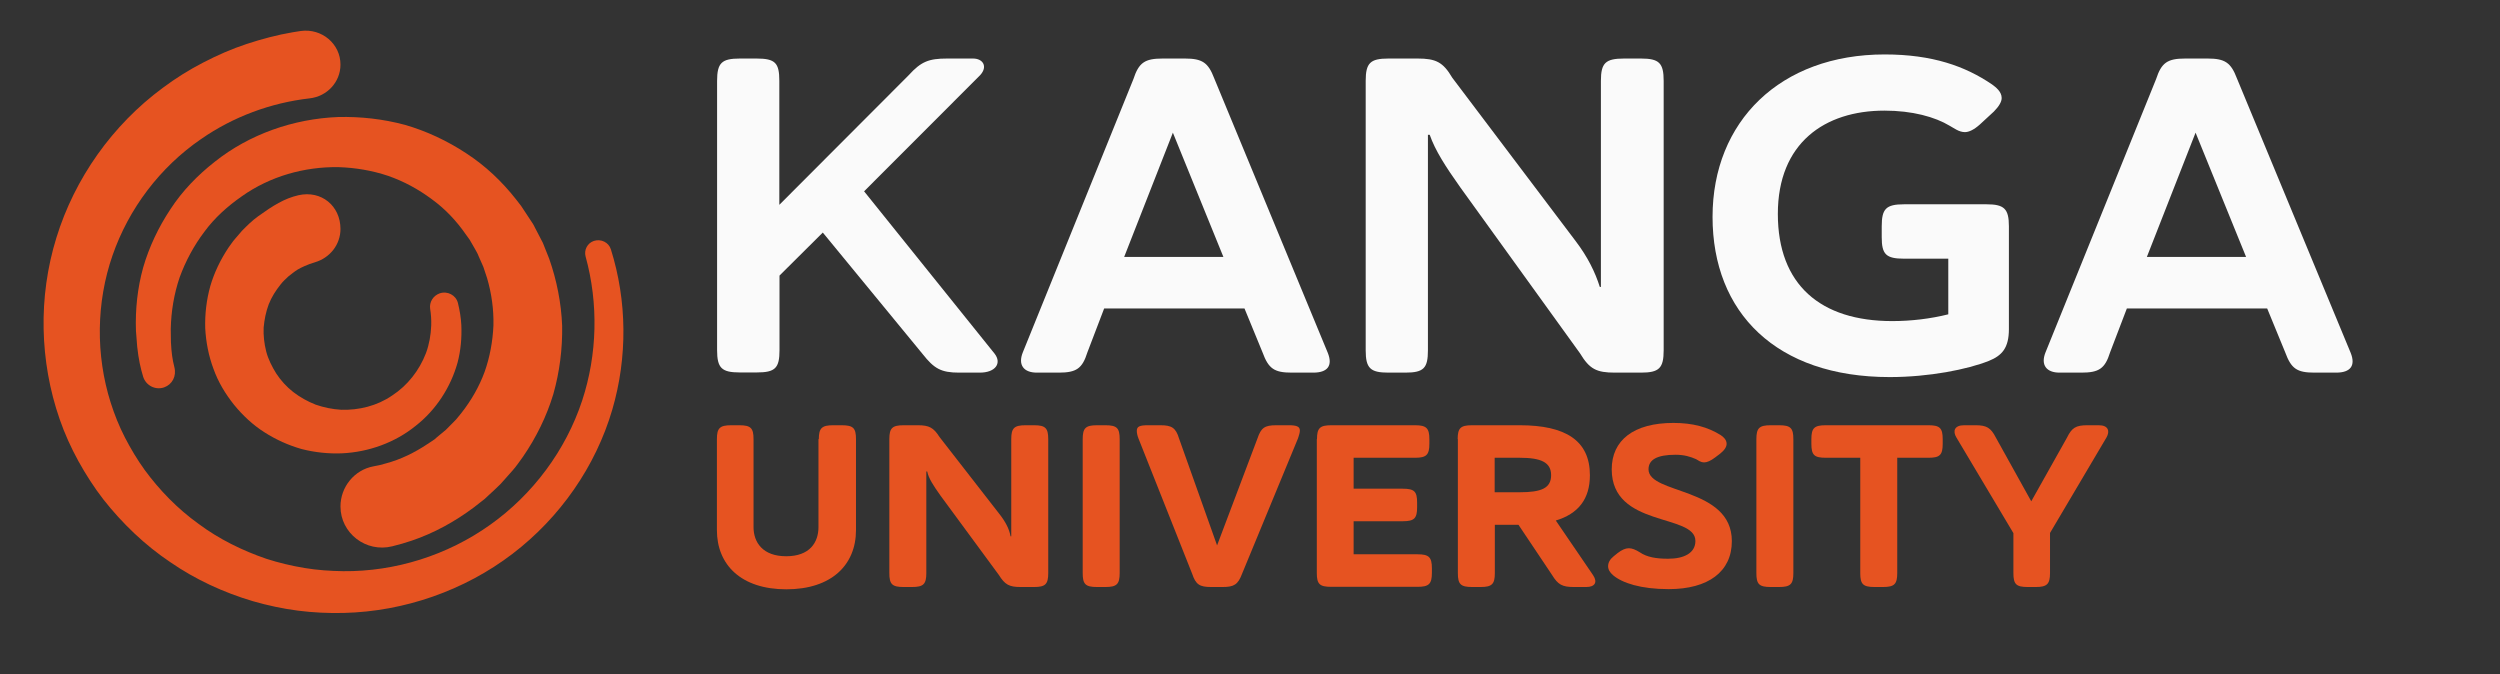
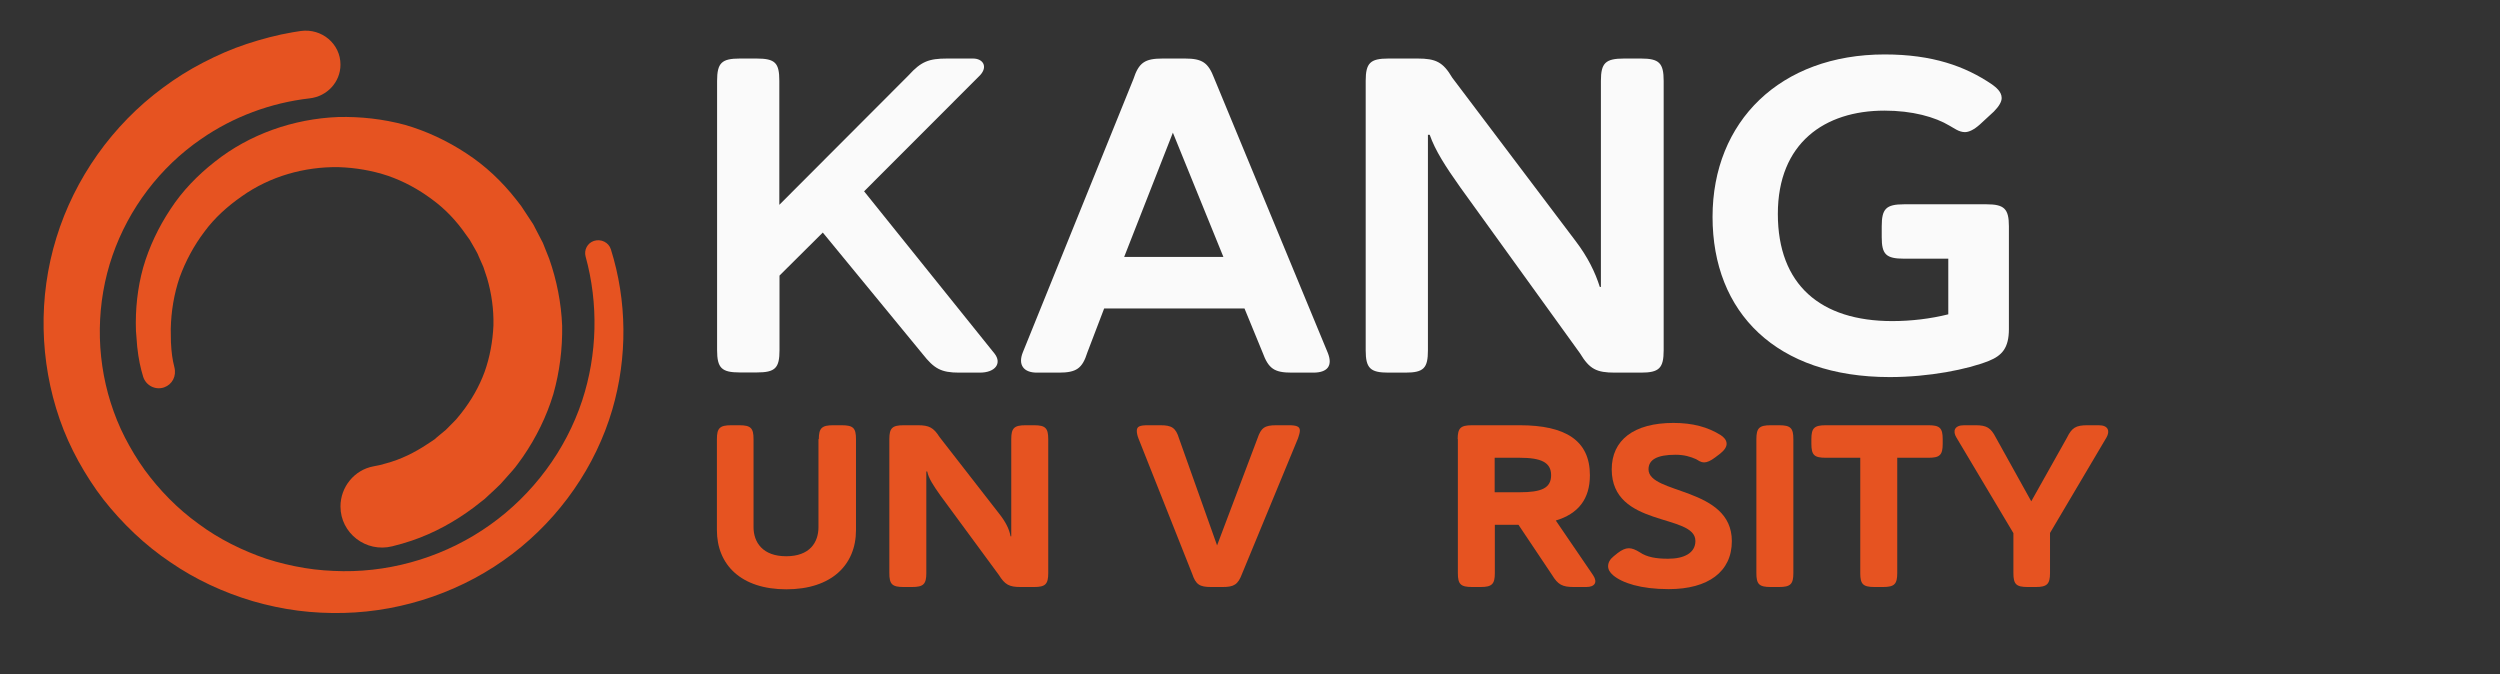
<svg xmlns="http://www.w3.org/2000/svg" width="152" height="41" viewBox="0 0 152 41" fill="none">
  <rect x="0" y="0" width="152" height="41" fill="#333333" stroke="none" />
  <path d="M3.429 14.453C4.537 10.854 6.829 7.601 9.91 5.332C10.678 4.759 11.489 4.251 12.345 3.808C13.2 3.365 14.078 2.976 14.999 2.673C15.92 2.37 16.852 2.122 17.806 1.96C17.971 1.938 18.124 1.906 18.289 1.884C19.561 1.711 20.701 2.662 20.701 3.927C20.701 4.986 19.89 5.861 18.826 5.98C16.468 6.25 14.187 7.093 12.224 8.455C9.735 10.162 7.827 12.681 6.84 15.534C5.853 18.376 5.809 21.575 6.73 24.482C6.96 25.206 7.245 25.92 7.596 26.601C7.947 27.281 8.342 27.941 8.792 28.567C9.702 29.81 10.799 30.934 12.06 31.842C13.31 32.772 14.725 33.474 16.216 33.982C16.962 34.22 17.729 34.403 18.508 34.533C19.287 34.663 20.076 34.717 20.866 34.728C24.035 34.76 27.215 33.755 29.803 31.907C32.402 30.059 34.398 27.379 35.396 24.353C36.317 21.553 36.394 18.462 35.605 15.599C35.495 15.199 35.714 14.777 36.109 14.648C36.537 14.507 37.008 14.734 37.14 15.155C38.127 18.29 38.16 21.715 37.228 24.904C36.219 28.351 34.058 31.464 31.152 33.679C28.246 35.895 24.594 37.181 20.888 37.267C19.966 37.289 19.034 37.246 18.113 37.127C17.192 37.008 16.282 36.813 15.383 36.554C13.595 36.025 11.884 35.236 10.349 34.176C8.803 33.139 7.443 31.831 6.291 30.372C5.721 29.637 5.217 28.848 4.767 28.038C4.317 27.216 3.934 26.373 3.627 25.487C2.409 21.975 2.311 18.063 3.429 14.453Z" fill="#E65321" />
  <path d="M9.976 23.553C9.439 23.736 8.869 23.434 8.704 22.904C8.551 22.407 8.419 21.823 8.342 21.078L8.266 20.116C8.222 18.83 8.353 17.533 8.704 16.268C9.066 15.015 9.636 13.815 10.36 12.724C11.084 11.611 12.016 10.649 13.069 9.827C15.163 8.163 17.839 7.223 20.559 7.115C21.919 7.082 23.29 7.234 24.616 7.59C25.932 7.968 27.194 8.563 28.345 9.319C29.508 10.076 30.516 11.027 31.372 12.118L31.69 12.529C31.788 12.67 31.887 12.821 31.975 12.961L32.26 13.394L32.403 13.61C32.447 13.685 32.49 13.761 32.523 13.837L33.006 14.766L33.39 15.728C33.85 17.036 34.124 18.419 34.179 19.813C34.201 21.207 34.026 22.612 33.642 23.963C33.236 25.314 32.6 26.6 31.799 27.768C31.591 28.049 31.394 28.351 31.152 28.621L30.44 29.421C30.187 29.67 29.924 29.918 29.661 30.156L29.464 30.34L29.255 30.502L28.828 30.837C27.676 31.701 26.393 32.415 25.011 32.879C24.627 33.009 24.244 33.117 23.849 33.215C22.248 33.614 20.701 32.415 20.701 30.794C20.701 29.616 21.535 28.567 22.719 28.351C22.971 28.308 23.213 28.254 23.454 28.178C24.353 27.941 25.209 27.519 25.987 27L26.283 26.806L26.426 26.708L26.558 26.59L27.106 26.136L27.61 25.628C27.786 25.466 27.917 25.26 28.071 25.087C28.652 24.342 29.135 23.509 29.464 22.612C29.782 21.715 29.957 20.764 30.001 19.792C30.023 18.819 29.891 17.857 29.617 16.917L29.387 16.225L29.091 15.555C29.069 15.501 29.047 15.436 29.014 15.382L28.926 15.22L28.74 14.896C28.674 14.788 28.619 14.68 28.553 14.572L28.334 14.269C27.775 13.459 27.084 12.713 26.261 12.118C25.45 11.513 24.562 11.027 23.597 10.692C22.632 10.368 21.612 10.195 20.581 10.162C18.519 10.13 16.425 10.713 14.703 11.935C13.848 12.529 13.047 13.242 12.422 14.096C11.786 14.939 11.281 15.879 10.919 16.874C10.579 17.879 10.404 18.938 10.382 20.008L10.393 20.808C10.426 21.445 10.481 21.856 10.601 22.321C10.744 22.872 10.47 23.38 9.976 23.553Z" fill="#E65321" />
-   <path d="M26.733 17.836C27.205 17.674 27.72 17.944 27.841 18.419C27.95 18.862 28.027 19.316 28.049 19.77C28.082 20.527 28.016 21.305 27.819 22.05C27.402 23.542 26.514 24.925 25.264 25.898C24.024 26.903 22.423 27.487 20.789 27.562C19.978 27.595 19.144 27.508 18.344 27.303C17.543 27.076 16.776 26.73 16.085 26.287C15.383 25.844 14.758 25.26 14.231 24.612C13.705 23.953 13.266 23.229 12.981 22.429C12.685 21.64 12.521 20.797 12.477 19.943C12.455 19.089 12.553 18.235 12.784 17.403C13.025 16.571 13.409 15.782 13.891 15.058C14.023 14.885 14.133 14.701 14.286 14.528L14.714 14.031C15.021 13.718 15.339 13.405 15.701 13.145C16.589 12.508 17.291 12.064 18.146 11.87C19.539 11.556 20.701 12.518 20.701 13.923C20.701 14.864 20.066 15.674 19.155 15.944C18.684 16.085 18.3 16.268 18.102 16.387C17.905 16.506 17.73 16.658 17.543 16.798C17.456 16.884 17.379 16.96 17.291 17.036C17.203 17.111 17.137 17.209 17.061 17.295C16.765 17.663 16.512 18.062 16.337 18.506C16.172 18.949 16.074 19.424 16.03 19.911C16.008 20.397 16.063 20.883 16.183 21.359C16.304 21.834 16.534 22.288 16.797 22.71C17.072 23.131 17.423 23.52 17.828 23.834C18.234 24.147 18.695 24.407 19.188 24.601C19.682 24.774 20.208 24.882 20.745 24.914C21.82 24.947 22.928 24.677 23.838 24.05C24.77 23.445 25.494 22.526 25.9 21.467C26.097 20.937 26.196 20.364 26.218 19.792C26.229 19.446 26.207 19.1 26.152 18.765C26.097 18.365 26.338 17.976 26.733 17.836Z" fill="#E65321" />
  <path d="M59.161 3.559C59.764 3.559 60.071 4.045 59.599 4.564L52.537 11.632L60.477 21.51C60.915 22.083 60.532 22.656 59.566 22.656H58.316C57.209 22.656 56.792 22.407 56.101 21.532L50.026 14.139L47.394 16.755V21.283C47.394 22.375 47.142 22.645 46.012 22.645H44.981C43.873 22.645 43.599 22.375 43.599 21.283V4.921C43.599 3.829 43.873 3.559 44.981 3.559H46.001C47.142 3.559 47.383 3.829 47.383 4.921V12.454L55.257 4.564C56.002 3.743 56.474 3.559 57.581 3.559H59.161Z" fill="#FAFAFA" />
  <path d="M75.665 18.754H67.133L66.113 21.424C65.806 22.407 65.444 22.656 64.37 22.656H63.043C62.242 22.656 61.88 22.191 62.187 21.424L68.91 4.813C69.239 3.808 69.601 3.559 70.686 3.559H72.046C73.099 3.559 73.461 3.808 73.823 4.759L80.731 21.456C81.038 22.223 80.731 22.656 79.843 22.656H78.538C77.463 22.656 77.124 22.407 76.762 21.424L75.665 18.754ZM68.35 15.62H74.382L71.311 8.066L68.35 15.62Z" fill="#FAFAFA" />
  <path d="M97.335 17.447V4.921C97.335 3.829 97.609 3.559 98.749 3.559H99.769C100.877 3.559 101.151 3.829 101.151 4.921V21.294C101.151 22.386 100.877 22.656 99.769 22.656H98.19C97.06 22.656 96.644 22.44 96.062 21.478L88.781 11.384C87.892 10.13 87.257 9.146 86.927 8.195H86.818V21.294C86.818 22.386 86.566 22.656 85.436 22.656H84.416C83.309 22.656 83.034 22.386 83.034 21.294V4.921C83.034 3.829 83.309 3.559 84.416 3.559H86.193C87.3 3.559 87.739 3.775 88.298 4.726L95.799 14.658C96.523 15.609 96.984 16.539 97.269 17.447H97.335Z" fill="#FAFAFA" />
  <path d="M121.121 5.137C121.34 5.299 121.702 5.569 121.702 5.958C121.702 6.174 121.559 6.445 121.23 6.78L120.375 7.569C120.013 7.893 119.706 8.033 119.465 8.033C119.103 8.033 118.796 7.785 118.555 7.655C117.644 7.104 116.263 6.726 114.574 6.726C110.944 6.726 108.093 8.693 108.093 13.005C108.093 17.317 110.692 19.522 115.045 19.522C116.208 19.522 117.37 19.381 118.456 19.111V15.728H115.769C114.662 15.728 114.409 15.458 114.409 14.421V13.761C114.409 12.702 114.662 12.421 115.769 12.421H120.781C121.855 12.421 122.141 12.691 122.141 13.761V20.008C122.141 21.154 121.724 21.618 120.923 21.942C119.618 22.461 117.293 22.926 114.892 22.926C107.994 22.926 104.123 19.003 104.123 13.188C104.123 7.374 108.246 3.31 114.585 3.31C117.491 3.31 119.487 4.024 121.121 5.137Z" fill="#FAFAFA" />
-   <path d="M137.844 18.754H129.313L128.293 21.424C127.986 22.407 127.624 22.656 126.549 22.656H125.222C124.422 22.656 124.06 22.191 124.367 21.424L131.089 4.813C131.418 3.808 131.78 3.559 132.866 3.559H134.226C135.278 3.559 135.64 3.808 136.002 4.759L142.922 21.456C143.229 22.223 142.922 22.656 142.034 22.656H140.718C139.643 22.656 139.303 22.407 138.941 21.424L137.844 18.754ZM130.53 15.62H136.561L133.491 8.066L130.53 15.62Z" fill="#FAFAFA" />
  <path d="M49.784 26.698C49.784 26.028 49.971 25.855 50.651 25.855H51.177C51.879 25.855 52.044 26.028 52.044 26.698V32.231C52.044 34.339 50.563 35.83 47.81 35.83C45.058 35.83 43.588 34.339 43.588 32.231V26.698C43.588 26.028 43.764 25.855 44.455 25.855H44.948C45.65 25.855 45.815 26.028 45.815 26.698V32.047C45.815 32.977 46.374 33.82 47.8 33.82C49.236 33.82 49.763 32.977 49.763 32.047V26.698H49.784Z" fill="#E65321" />
  <path d="M61.485 32.609V26.698C61.485 26.028 61.661 25.855 62.352 25.855H62.878C63.558 25.855 63.733 26.028 63.733 26.698V34.846C63.733 35.517 63.558 35.69 62.878 35.69H62.056C61.354 35.69 61.102 35.549 60.729 34.955L57.176 30.124C56.737 29.508 56.452 29.064 56.375 28.665H56.32V34.846C56.32 35.517 56.145 35.69 55.454 35.69H54.938C54.237 35.69 54.072 35.517 54.072 34.846V26.698C54.072 26.028 54.248 25.855 54.938 25.855H55.805C56.485 25.855 56.759 25.995 57.121 26.568L60.762 31.248C61.135 31.723 61.365 32.166 61.442 32.609H61.485Z" fill="#E65321" />
-   <path d="M65.828 26.698C65.828 26.028 66.004 25.855 66.695 25.855H67.21C67.912 25.855 68.076 26.028 68.076 26.698V34.846C68.076 35.517 67.901 35.69 67.21 35.69H66.695C65.993 35.69 65.828 35.517 65.828 34.846V26.698Z" fill="#E65321" />
  <path d="M76.455 26.654C76.674 26.006 76.893 25.855 77.595 25.855H78.352C78.834 25.855 79.032 25.93 79.032 26.179C79.032 26.287 78.988 26.449 78.922 26.644L75.511 34.901C75.27 35.538 75.029 35.69 74.338 35.69H73.636C72.934 35.69 72.704 35.538 72.485 34.89L69.217 26.654C69.14 26.46 69.118 26.298 69.118 26.19C69.118 25.92 69.315 25.855 69.798 25.855H70.555C71.235 25.855 71.487 26.006 71.684 26.654L73.998 33.16L76.455 26.654Z" fill="#E65321" />
-   <path d="M80.073 26.698C80.073 26.028 80.249 25.855 80.94 25.855H86.039C86.719 25.855 86.906 26.028 86.906 26.698V26.989C86.906 27.66 86.719 27.832 86.039 27.832H82.3V29.713H85.293C85.995 29.713 86.16 29.886 86.16 30.556V30.848C86.16 31.518 85.984 31.691 85.293 31.691H82.3V33.701H86.193C86.873 33.701 87.059 33.874 87.059 34.544V34.836C87.059 35.506 86.873 35.679 86.193 35.679H80.929C80.227 35.679 80.062 35.506 80.062 34.836V26.698H80.073Z" fill="#E65321" />
  <path d="M88.627 26.698C88.627 26.028 88.803 25.855 89.494 25.855H92.4C95.185 25.855 96.666 26.784 96.666 28.892C96.666 30.351 95.953 31.237 94.593 31.648L96.863 34.976C97.148 35.408 96.962 35.69 96.446 35.69H95.69C94.988 35.69 94.725 35.549 94.363 34.955L92.323 31.907H90.886V34.846C90.886 35.517 90.711 35.69 90.02 35.69H89.505C88.803 35.69 88.638 35.517 88.638 34.846V26.698H88.627ZM90.875 27.832V29.929H92.4C93.716 29.929 94.308 29.681 94.308 28.892C94.308 28.113 93.705 27.832 92.4 27.832H90.875Z" fill="#E65321" />
  <path d="M100.23 28.535C100.23 30.07 105.296 29.594 105.296 32.901C105.296 34.76 103.86 35.819 101.458 35.819C99.747 35.819 98.639 35.441 98.091 34.987C97.872 34.803 97.773 34.62 97.773 34.425C97.773 34.209 97.883 34.004 98.113 33.82L98.354 33.625C98.607 33.431 98.826 33.333 99.034 33.333C99.243 33.333 99.462 33.431 99.703 33.582C100.131 33.874 100.69 33.971 101.425 33.971C102.39 33.971 103.081 33.625 103.081 32.89C103.081 31.204 97.993 32.101 97.993 28.535C97.993 26.763 99.33 25.714 101.743 25.714C102.916 25.714 103.838 25.963 104.627 26.46C104.77 26.557 104.978 26.73 104.978 26.979C104.978 27.152 104.879 27.346 104.583 27.584L104.298 27.8C104.002 28.027 103.783 28.113 103.618 28.113C103.388 28.113 103.245 27.984 103.125 27.919C102.785 27.768 102.401 27.649 101.875 27.649C100.745 27.649 100.23 27.951 100.23 28.535Z" fill="#E65321" />
  <path d="M106.788 26.698C106.788 26.028 106.963 25.855 107.654 25.855H108.169C108.871 25.855 109.036 26.028 109.036 26.698V34.846C109.036 35.517 108.86 35.69 108.169 35.69H107.654C106.952 35.69 106.788 35.517 106.788 34.846V26.698Z" fill="#E65321" />
  <path d="M110.132 26.989V26.698C110.132 26.028 110.308 25.855 110.999 25.855H117.26C117.94 25.855 118.116 26.028 118.116 26.698V26.989C118.116 27.66 117.94 27.832 117.26 27.832H115.352V34.846C115.352 35.517 115.177 35.69 114.486 35.69H113.971C113.269 35.69 113.104 35.517 113.104 34.846V27.832H111.01C110.308 27.832 110.132 27.67 110.132 26.989Z" fill="#E65321" />
  <path d="M121.351 26.611L123.5 30.48L125.672 26.611C125.968 26.006 126.209 25.855 126.911 25.855H127.613C128.194 25.855 128.293 26.222 128.073 26.6L124.641 32.404V34.846C124.641 35.517 124.454 35.69 123.775 35.69H123.281C122.579 35.69 122.415 35.517 122.415 34.846V32.415L118.949 26.6C118.719 26.222 118.818 25.855 119.41 25.855H120.123C120.781 25.855 121.044 26.006 121.351 26.611Z" fill="#E65321" />
</svg>